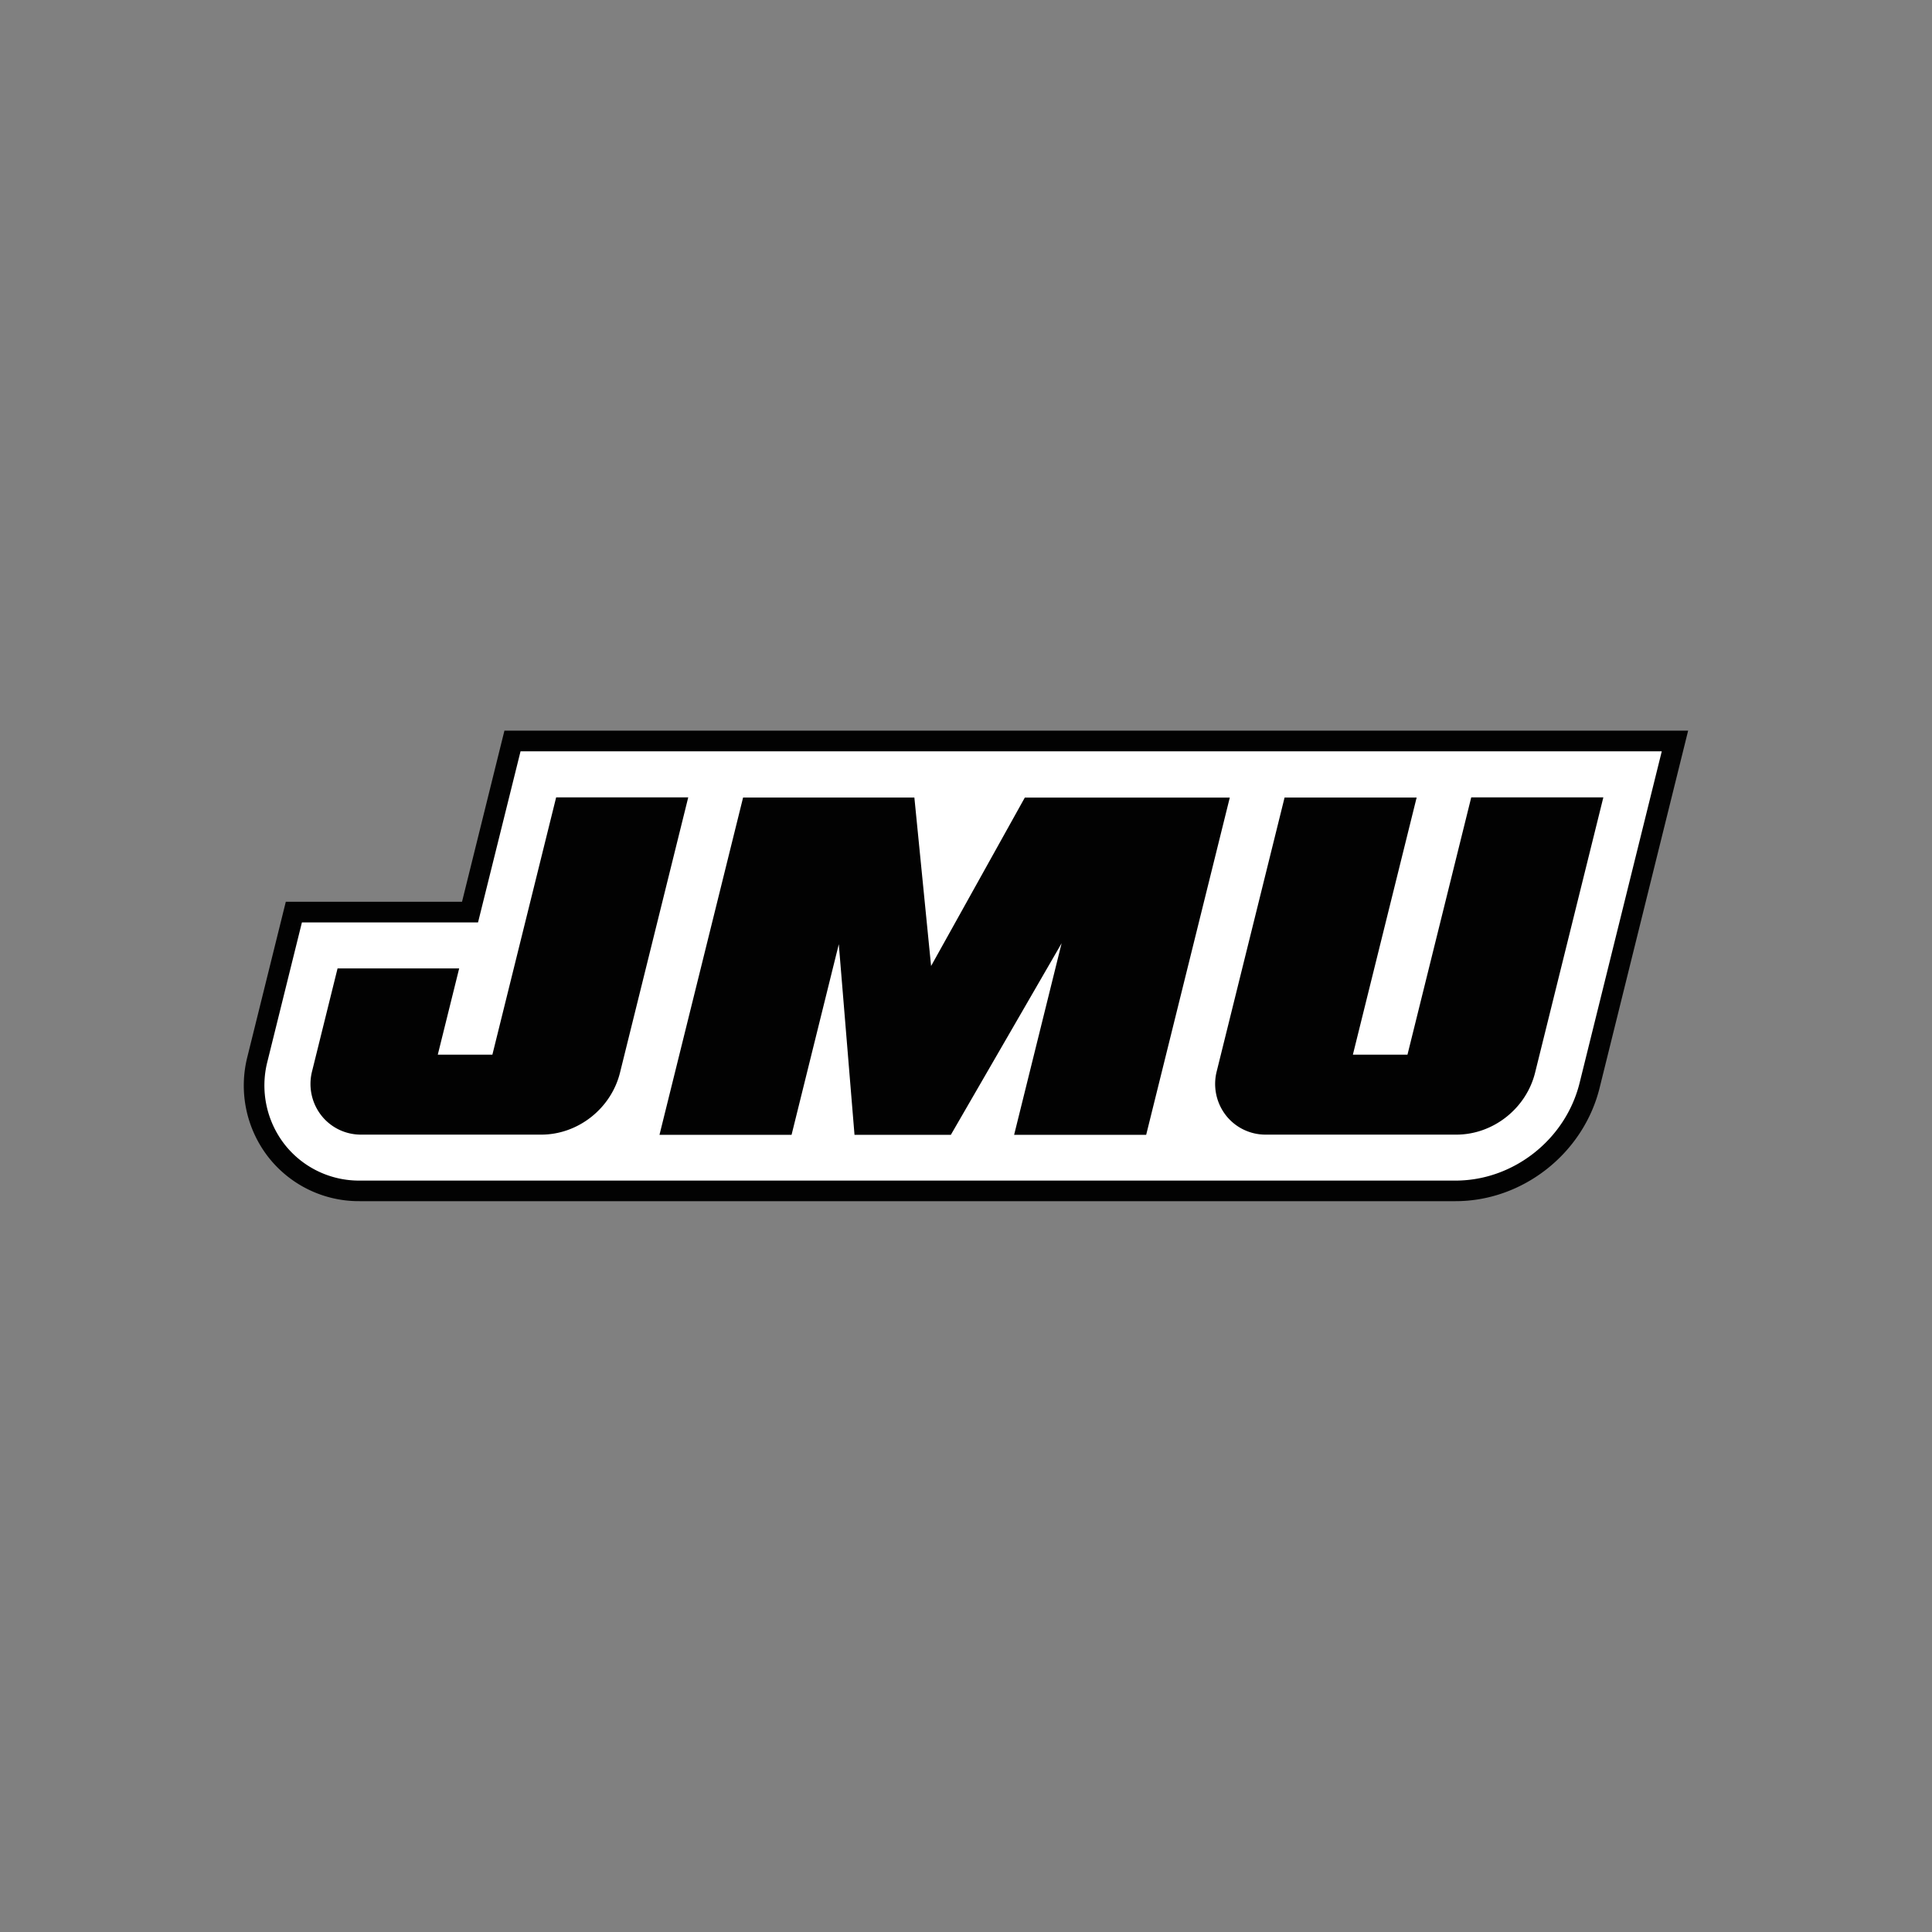
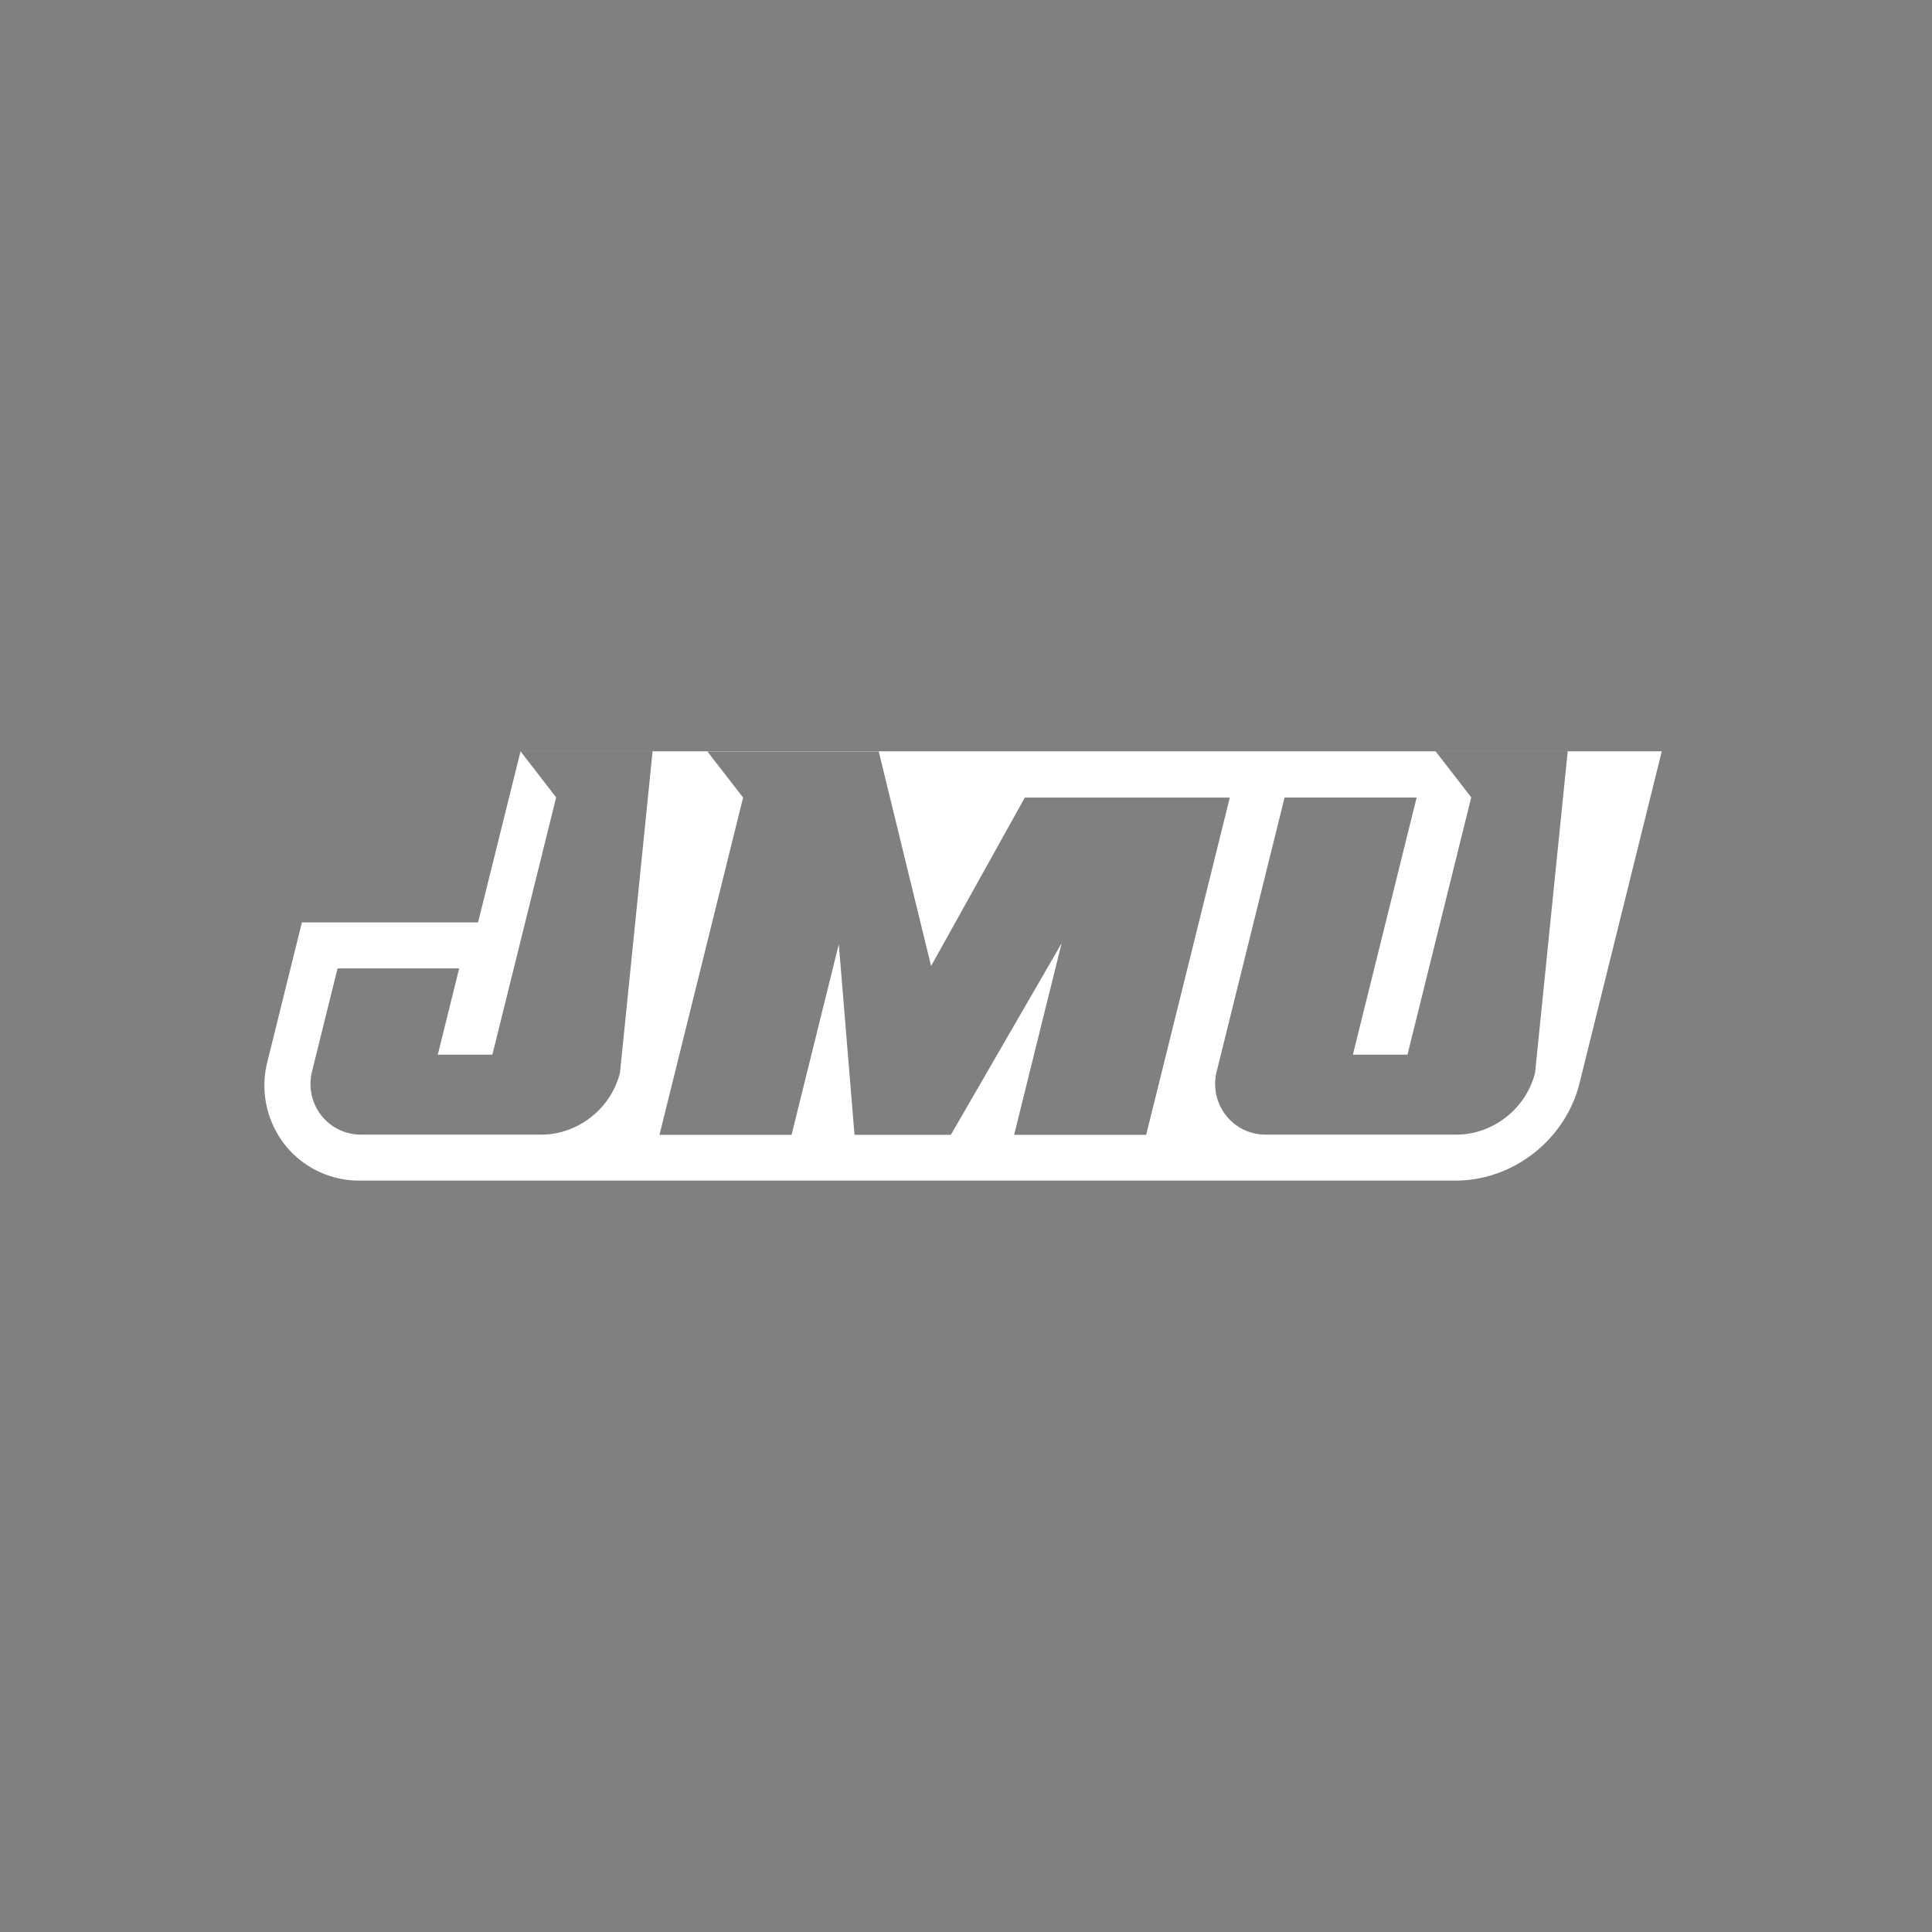
<svg xmlns="http://www.w3.org/2000/svg" id="Layer_1" data-name="Layer 1" viewBox="0 0 1000 1000">
  <rect x="0" y="0" width="1000" height="1000" fill="#808080" stroke="none" />
  <defs>
    <style>.cls-1{fill:#020202;}.cls-2{fill:#fff;}</style>
  </defs>
-   <path class="cls-1" d="M261.08,378.23l-21.94,88.53H147.93L128.07,546.9a60.37,60.37,0,0,0,10.67,51.82,59.47,59.47,0,0,0,47.42,23H753.42c34.76,0,66.11-24.66,74.53-58.62l45.83-184.92H261.08Z" />
-   <path class="cls-2" d="M269.43,388.9l-22,88.54H156.27l-17.85,72a49.76,49.76,0,0,0,8.75,42.72,48.91,48.91,0,0,0,39,18.91H753.41c29.93,0,56.92-21.25,64.18-50.52l42.54-171.67H269.43Zm18.45,23.82h68.35L320.91,555.21c-4.61,18.58-21.74,32.07-40.74,32.07H187A26,26,0,0,1,166.2,577.2a26.5,26.5,0,0,1-4.66-22.76l13.18-53.19h62.95L226.6,545.89h28.26l33-133.17Zm473.65,0h68.36L794.56,555.21c-4.61,18.58-21.74,32.07-40.74,32.07H655.23a26,26,0,0,1-20.78-10.08,26.5,26.5,0,0,1-4.66-22.76l35.1-141.63h68.36l-33,133.08h28.26l33-133.17Zm-376.91.09h88.66L481.93,500l48.52-87.18H636.54L593.26,587.38H524.91l24.58-99.16-57.33,99.16H442.29l-8.13-98.66-24.45,98.66H341.35l43.27-174.57Z" />
+   <path class="cls-2" d="M269.43,388.9l-22,88.54H156.27l-17.85,72a49.76,49.76,0,0,0,8.75,42.72,48.91,48.91,0,0,0,39,18.91H753.41c29.93,0,56.92-21.25,64.18-50.52l42.54-171.67H269.43Zh68.35L320.91,555.21c-4.61,18.58-21.74,32.07-40.74,32.07H187A26,26,0,0,1,166.2,577.2a26.5,26.5,0,0,1-4.66-22.76l13.18-53.19h62.95L226.6,545.89h28.26l33-133.17Zm473.65,0h68.36L794.56,555.21c-4.61,18.58-21.74,32.07-40.74,32.07H655.23a26,26,0,0,1-20.78-10.08,26.5,26.5,0,0,1-4.66-22.76l35.1-141.63h68.36l-33,133.08h28.26l33-133.17Zm-376.91.09h88.66L481.93,500l48.52-87.18H636.54L593.26,587.38H524.91l24.58-99.16-57.33,99.16H442.29l-8.13-98.66-24.45,98.66H341.35l43.27-174.57Z" />
</svg>